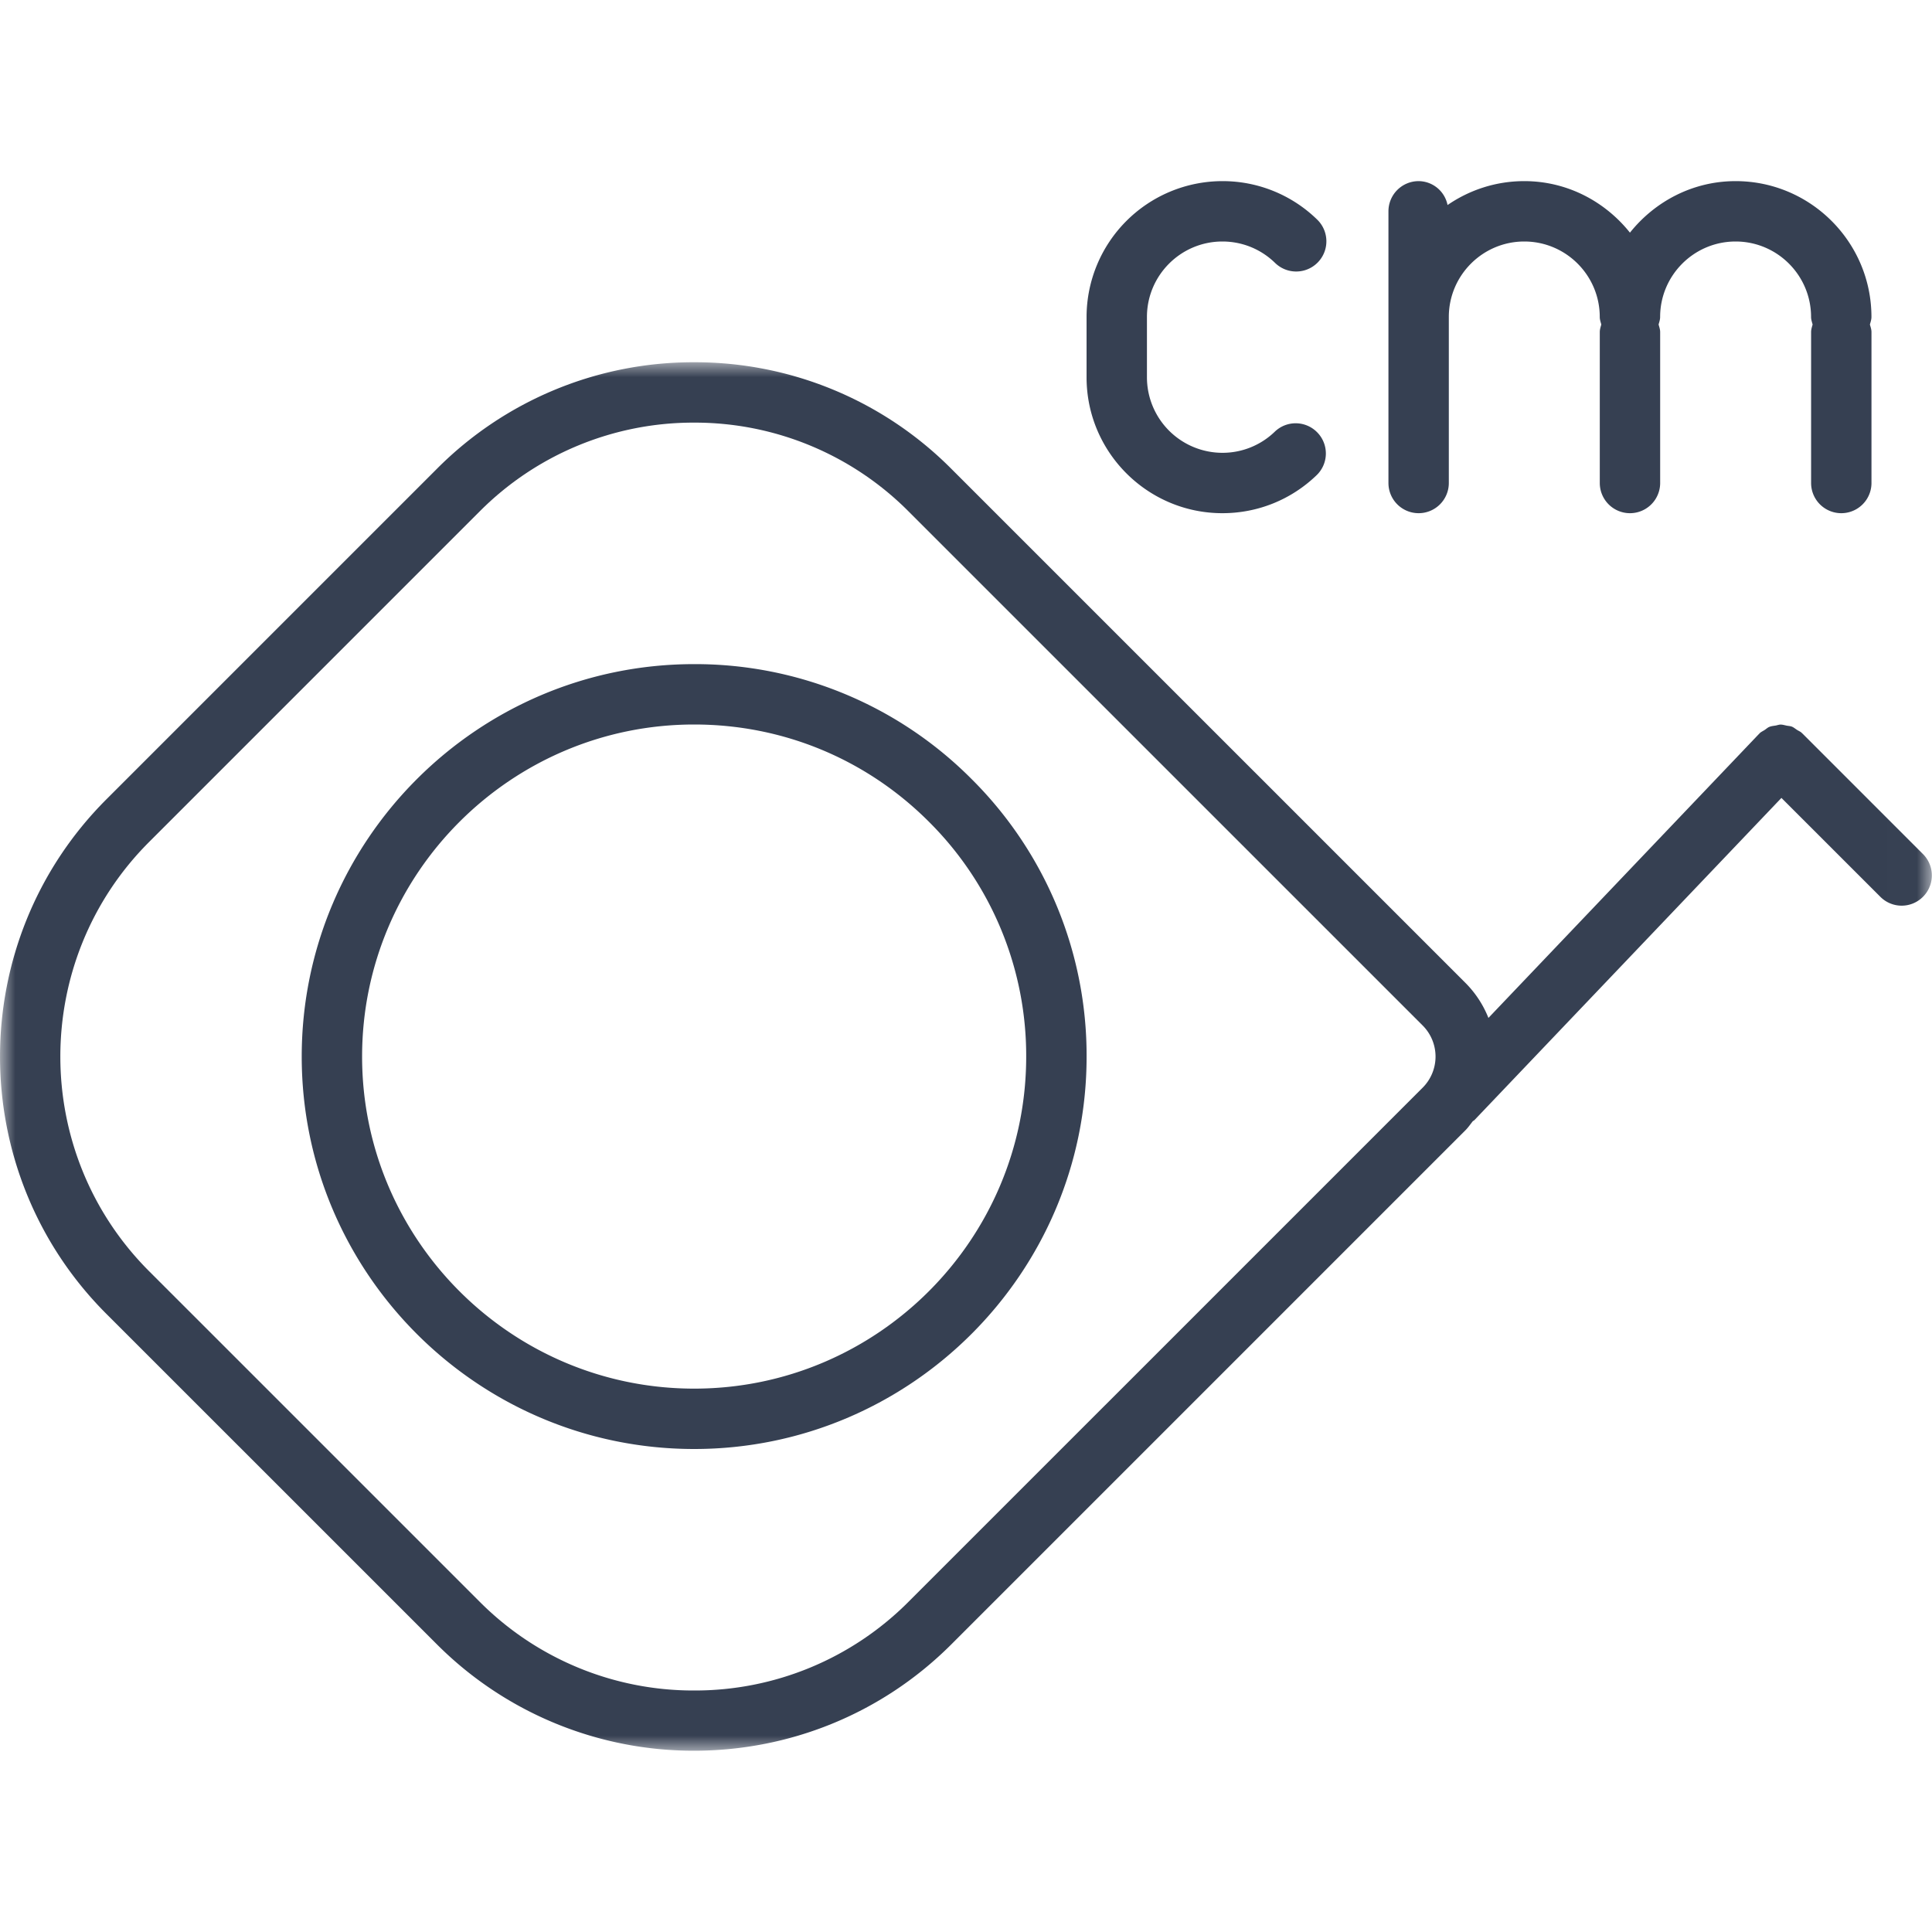
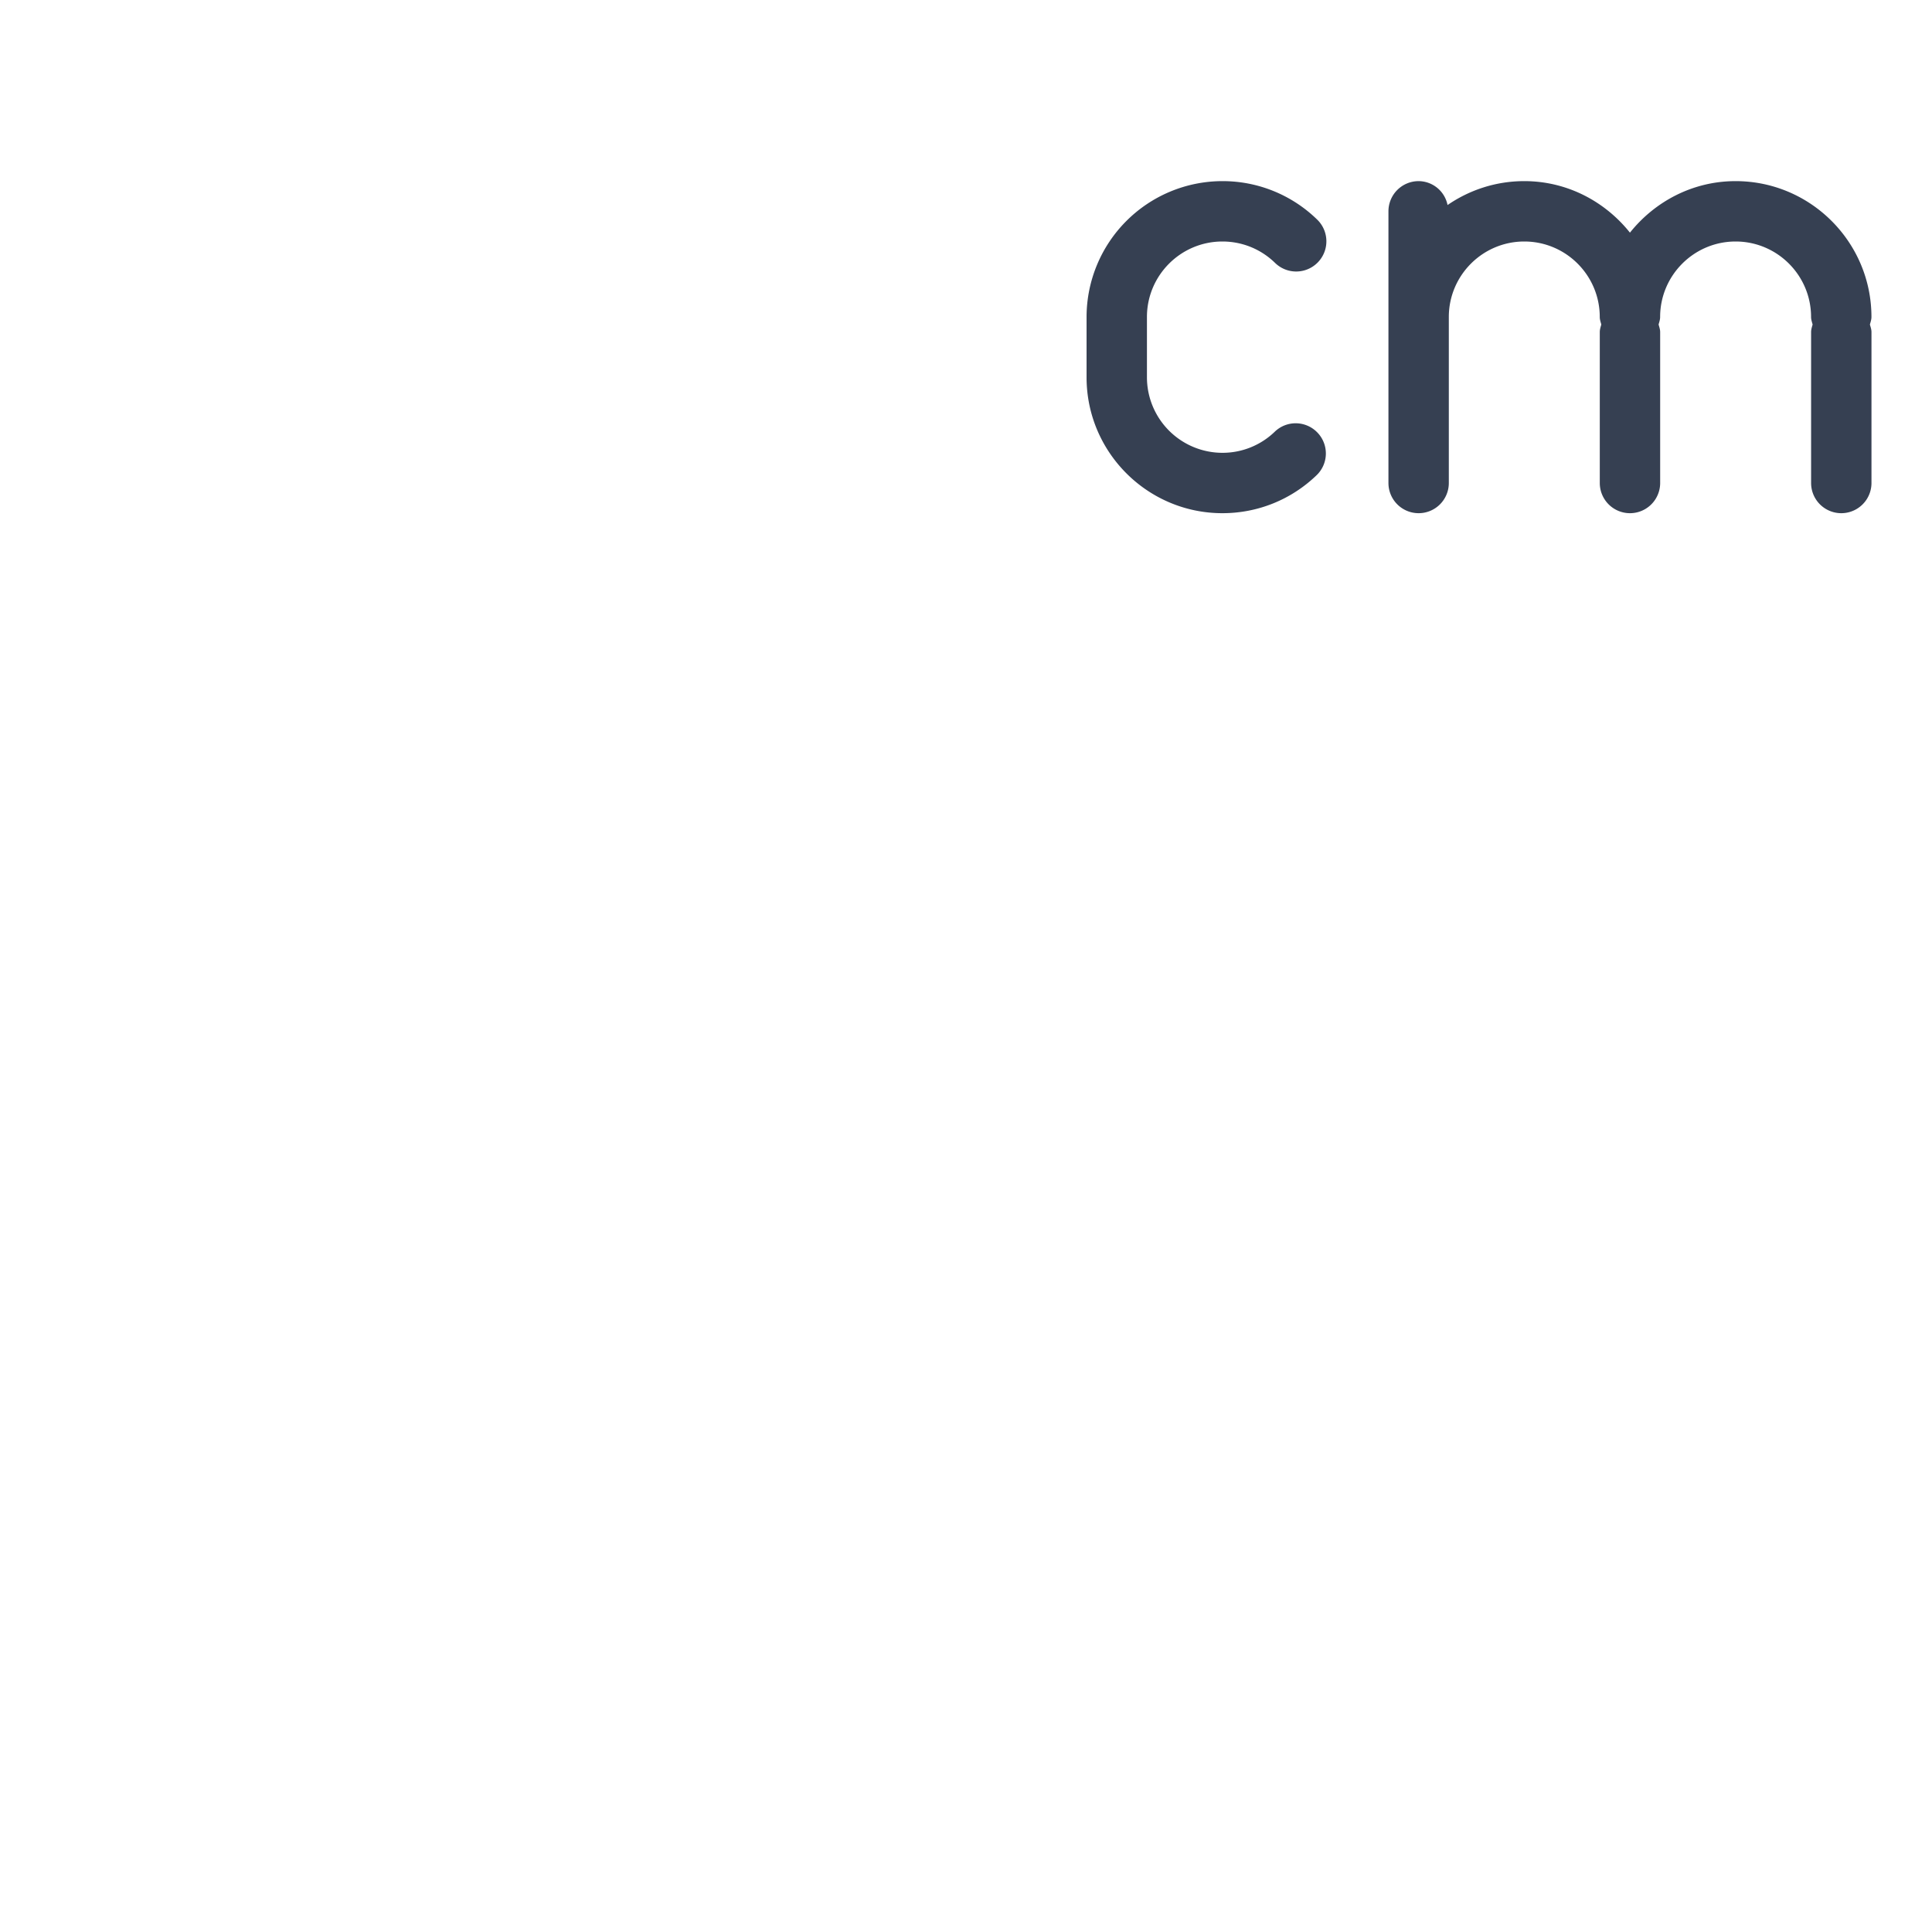
<svg xmlns="http://www.w3.org/2000/svg" xmlns:xlink="http://www.w3.org/1999/xlink" width="64" height="64" viewBox="0 0 64 64">
  <defs>
-     <path id="a" d="M31.997 46h31.997V.005H0V46z" />
-   </defs>
+     </defs>
  <g fill="none" fill-rule="evenodd">
-     <path fill="#364052" d="M22.995 46c-6.065 0-11-4.935-11-11s4.934-11 11-11c2.938 0 5.7 1.144 7.777 3.222a10.93 10.93 0 0 1 3.222 7.78C33.994 41.066 29.06 46 22.995 46m0-24c-7.169 0-13 5.832-13 13s5.832 13 13 13 13-5.831 13-12.998a12.912 12.912 0 0 0-3.809-9.194A12.91 12.91 0 0 0 22.994 22" />
    <g transform="translate(0 11.995)">
      <mask id="b" fill="#fff">
        <use xlink:href="#a" />
      </mask>
-       <path fill="#364052" d="M30.1 41.062a9.985 9.985 0 0 1-7.106 2.943 9.99 9.99 0 0 1-7.108-2.944L4.939 30.115c-3.92-3.92-3.92-10.297-.001-14.217L15.886 4.95a9.986 9.986 0 0 1 7.108-2.945 9.986 9.986 0 0 1 7.108 2.946l17.026 17.025a1.457 1.457 0 0 1 0 2.059L30.1 41.062zm33.602-24.764l-4-4-.011-.007c-.003-.002-.004-.007-.007-.01-.047-.044-.104-.064-.156-.098-.057-.037-.11-.083-.17-.107-.055-.021-.113-.022-.171-.033-.068-.014-.136-.036-.206-.035-.054.001-.105.021-.157.031-.074.012-.148.018-.217.047-.055.023-.1.067-.15.1-.057.037-.12.063-.17.112-.002.003-.003.008-.006.011-.003.003-.007.003-.01.006l-8.965 9.41a3.439 3.439 0 0 0-.764-1.163L31.516 3.537A11.975 11.975 0 0 0 22.995.005h-.001a11.971 11.971 0 0 0-8.522 3.531L3.524 14.484c-4.698 4.7-4.698 12.346 0 17.045l10.948 10.946A12.015 12.015 0 0 0 22.995 46c3.085 0 6.17-1.175 8.52-3.524l17.027-17.027c.094-.094.165-.2.246-.302.017-.016.04-.021.055-.038l10.169-10.672 3.276 3.275a.996.996 0 0 0 1.414 0 1 1 0 0 0 0-1.414z" mask="url(#b)" />
+       <path fill="#364052" d="M30.1 41.062a9.985 9.985 0 0 1-7.106 2.943 9.99 9.99 0 0 1-7.108-2.944L4.939 30.115L15.886 4.95a9.986 9.986 0 0 1 7.108-2.945 9.986 9.986 0 0 1 7.108 2.946l17.026 17.025a1.457 1.457 0 0 1 0 2.059L30.1 41.062zm33.602-24.764l-4-4-.011-.007c-.003-.002-.004-.007-.007-.01-.047-.044-.104-.064-.156-.098-.057-.037-.11-.083-.17-.107-.055-.021-.113-.022-.171-.033-.068-.014-.136-.036-.206-.035-.054.001-.105.021-.157.031-.074.012-.148.018-.217.047-.055.023-.1.067-.15.1-.057.037-.12.063-.17.112-.002.003-.003.008-.006.011-.003.003-.007.003-.01.006l-8.965 9.41a3.439 3.439 0 0 0-.764-1.163L31.516 3.537A11.975 11.975 0 0 0 22.995.005h-.001a11.971 11.971 0 0 0-8.522 3.531L3.524 14.484c-4.698 4.7-4.698 12.346 0 17.045l10.948 10.946A12.015 12.015 0 0 0 22.995 46c3.085 0 6.17-1.175 8.52-3.524l17.027-17.027c.094-.094.165-.2.246-.302.017-.016.04-.021.055-.038l10.169-10.672 3.276 3.275a.996.996 0 0 0 1.414 0 1 1 0 0 0 0-1.414z" mask="url(#b)" />
    </g>
    <path fill="#364052" d="M40.494 17c1.17 0 2.278-.447 3.12-1.258a.998.998 0 0 0 .027-1.413.998.998 0 0 0-1.414-.027 2.488 2.488 0 0 1-1.733.698 2.503 2.503 0 0 1-2.5-2.5v-2c0-1.378 1.121-2.5 2.5-2.5.656 0 1.275.252 1.745.71a1 1 0 1 0 1.397-1.433A4.482 4.482 0 0 0 40.494 6a4.505 4.505 0 0 0-4.5 4.5v2c0 2.481 2.02 4.5 4.5 4.5M46.994 17a1 1 0 0 0 1-1v-5.5c0-1.378 1.121-2.5 2.5-2.5 1.38 0 2.5 1.122 2.5 2.5 0 .089.03.168.051.25-.022.082-.05.161-.05.25v5a1 1 0 1 0 2 0v-5c0-.089-.03-.168-.052-.25.022-.082.051-.161.051-.25 0-1.378 1.121-2.5 2.5-2.5 1.38 0 2.5 1.122 2.5 2.5 0 .089.03.168.051.25-.022.082-.05.161-.05.25v5a1 1 0 1 0 2 0v-5c0-.089-.03-.168-.052-.25.022-.082.051-.161.051-.25 0-2.481-2.019-4.5-4.5-4.5-1.42 0-2.675.675-3.5 1.707C53.17 6.675 51.915 6 50.494 6c-.943 0-1.818.294-2.542.792A.985.985 0 0 0 46.994 6a1 1 0 0 0-1 1v9a1 1 0 0 0 1 1" />
  </g>
</svg>